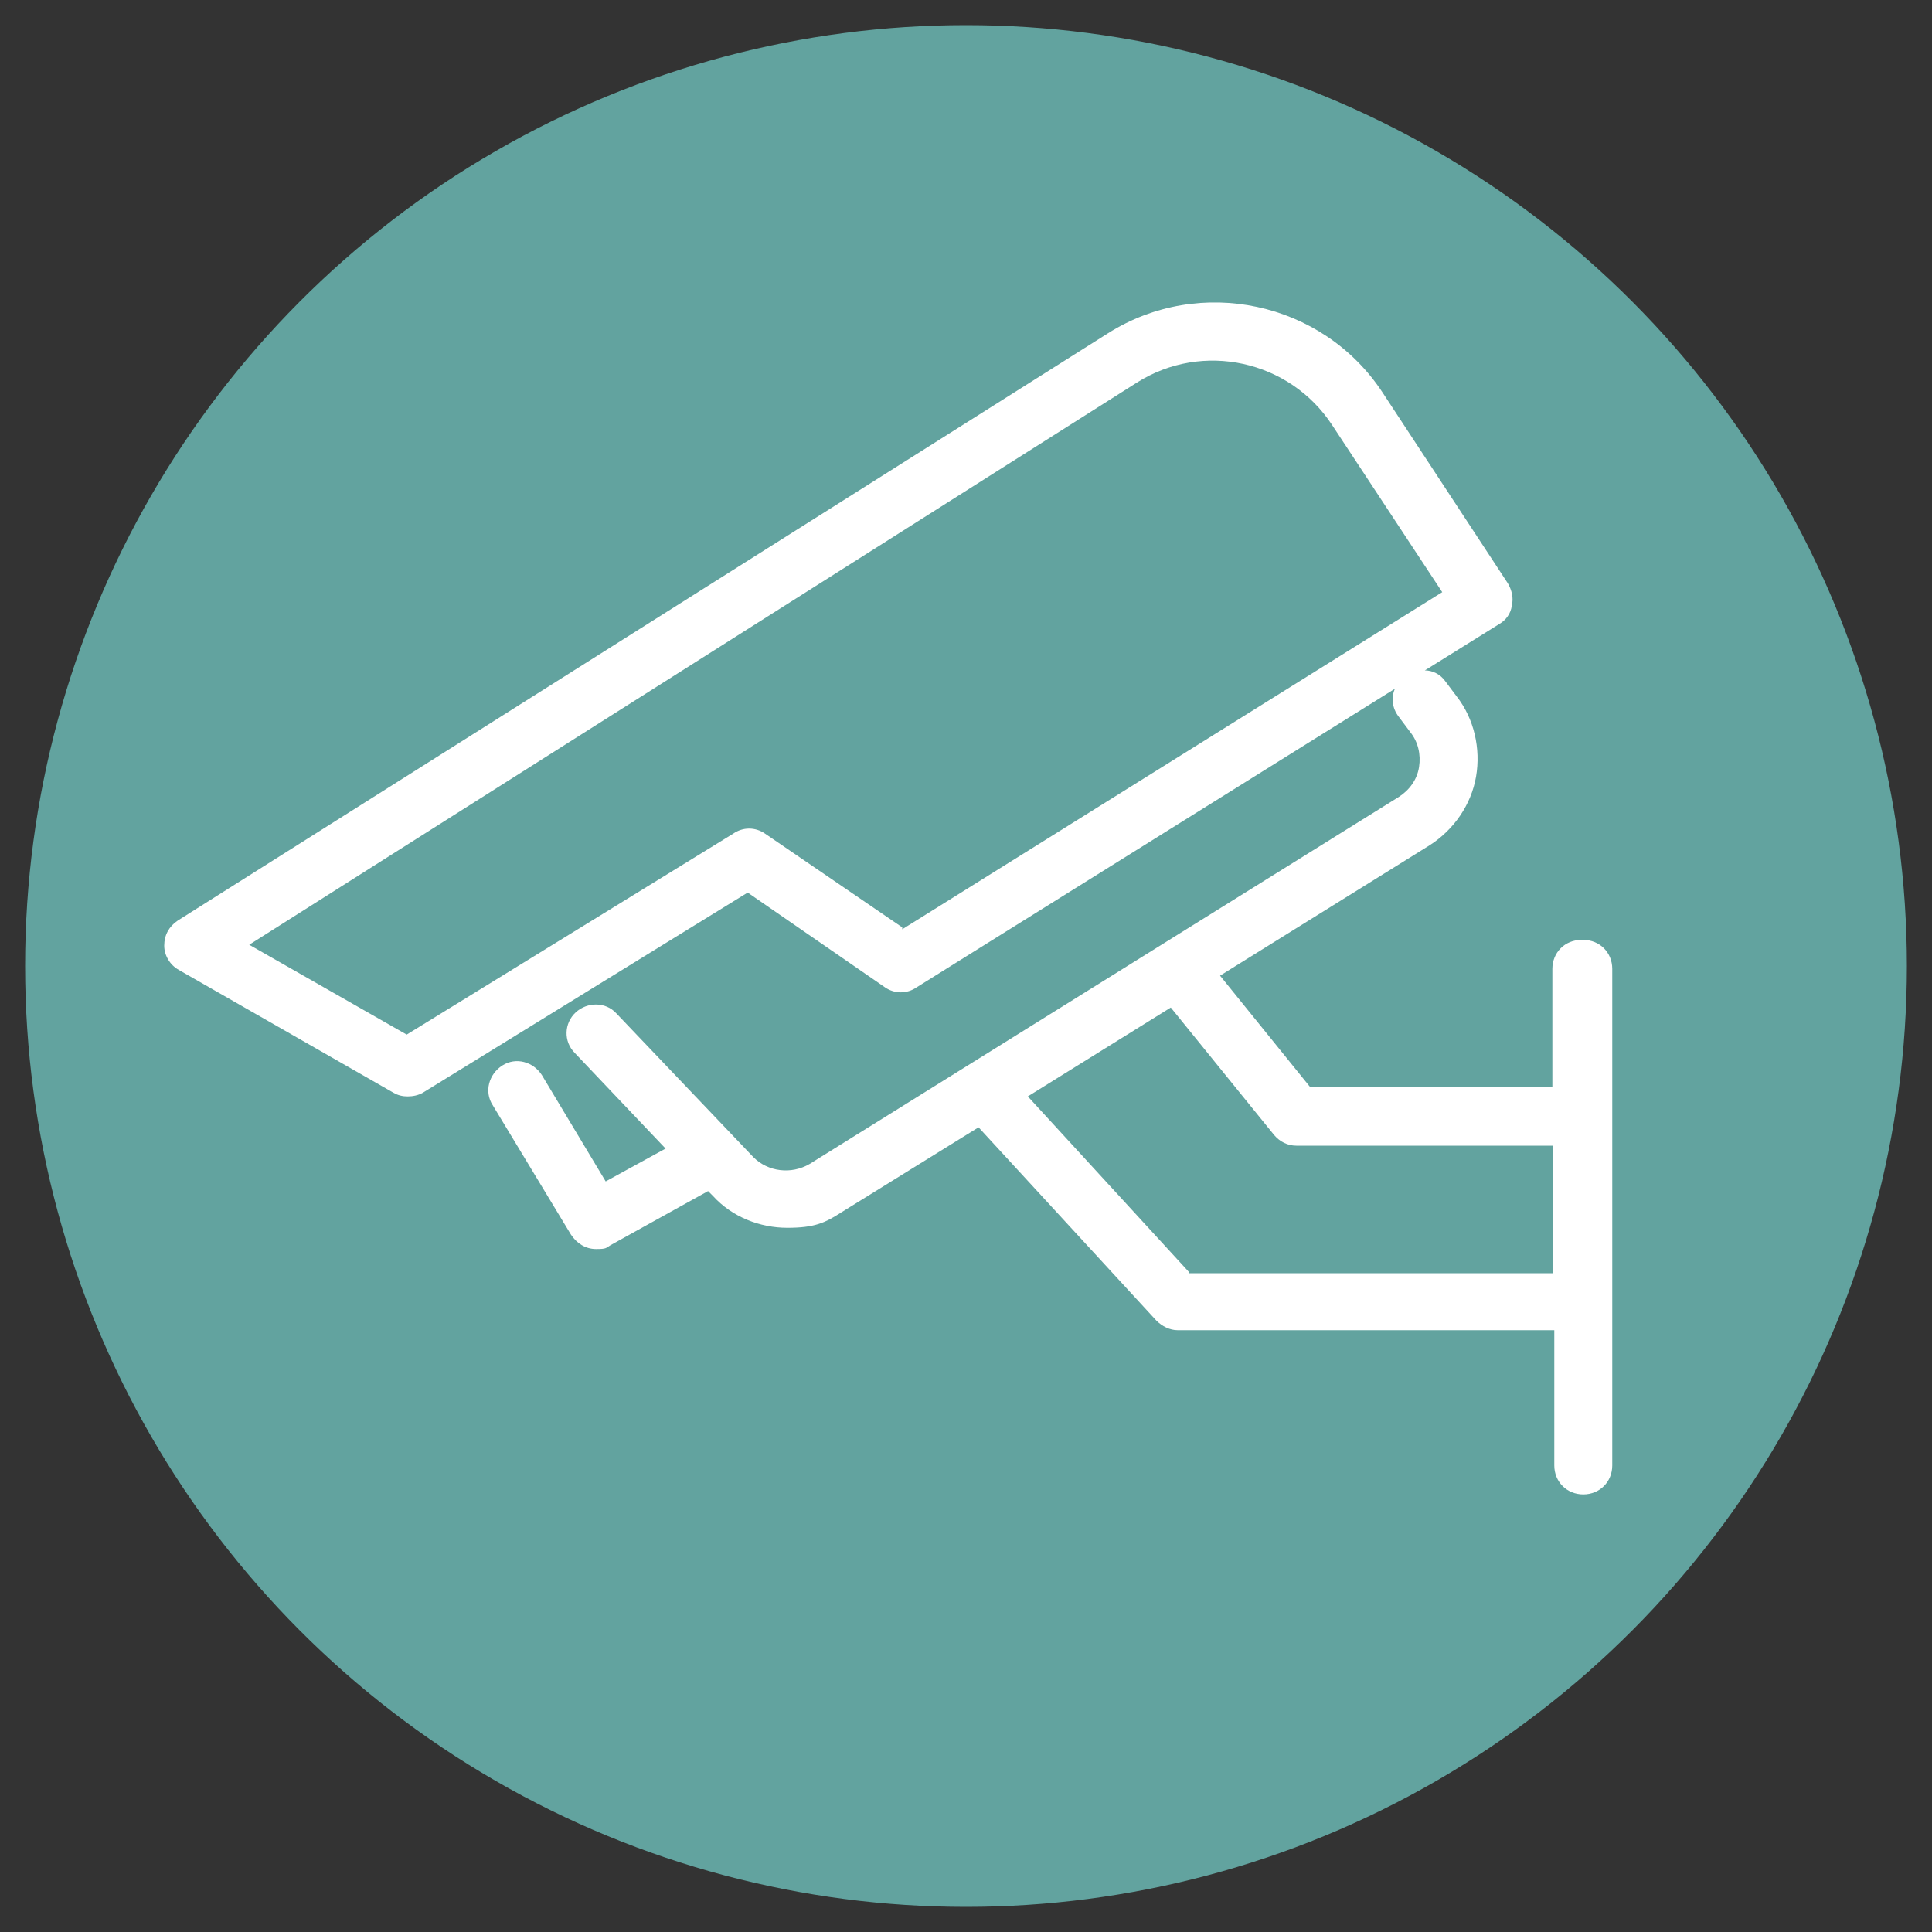
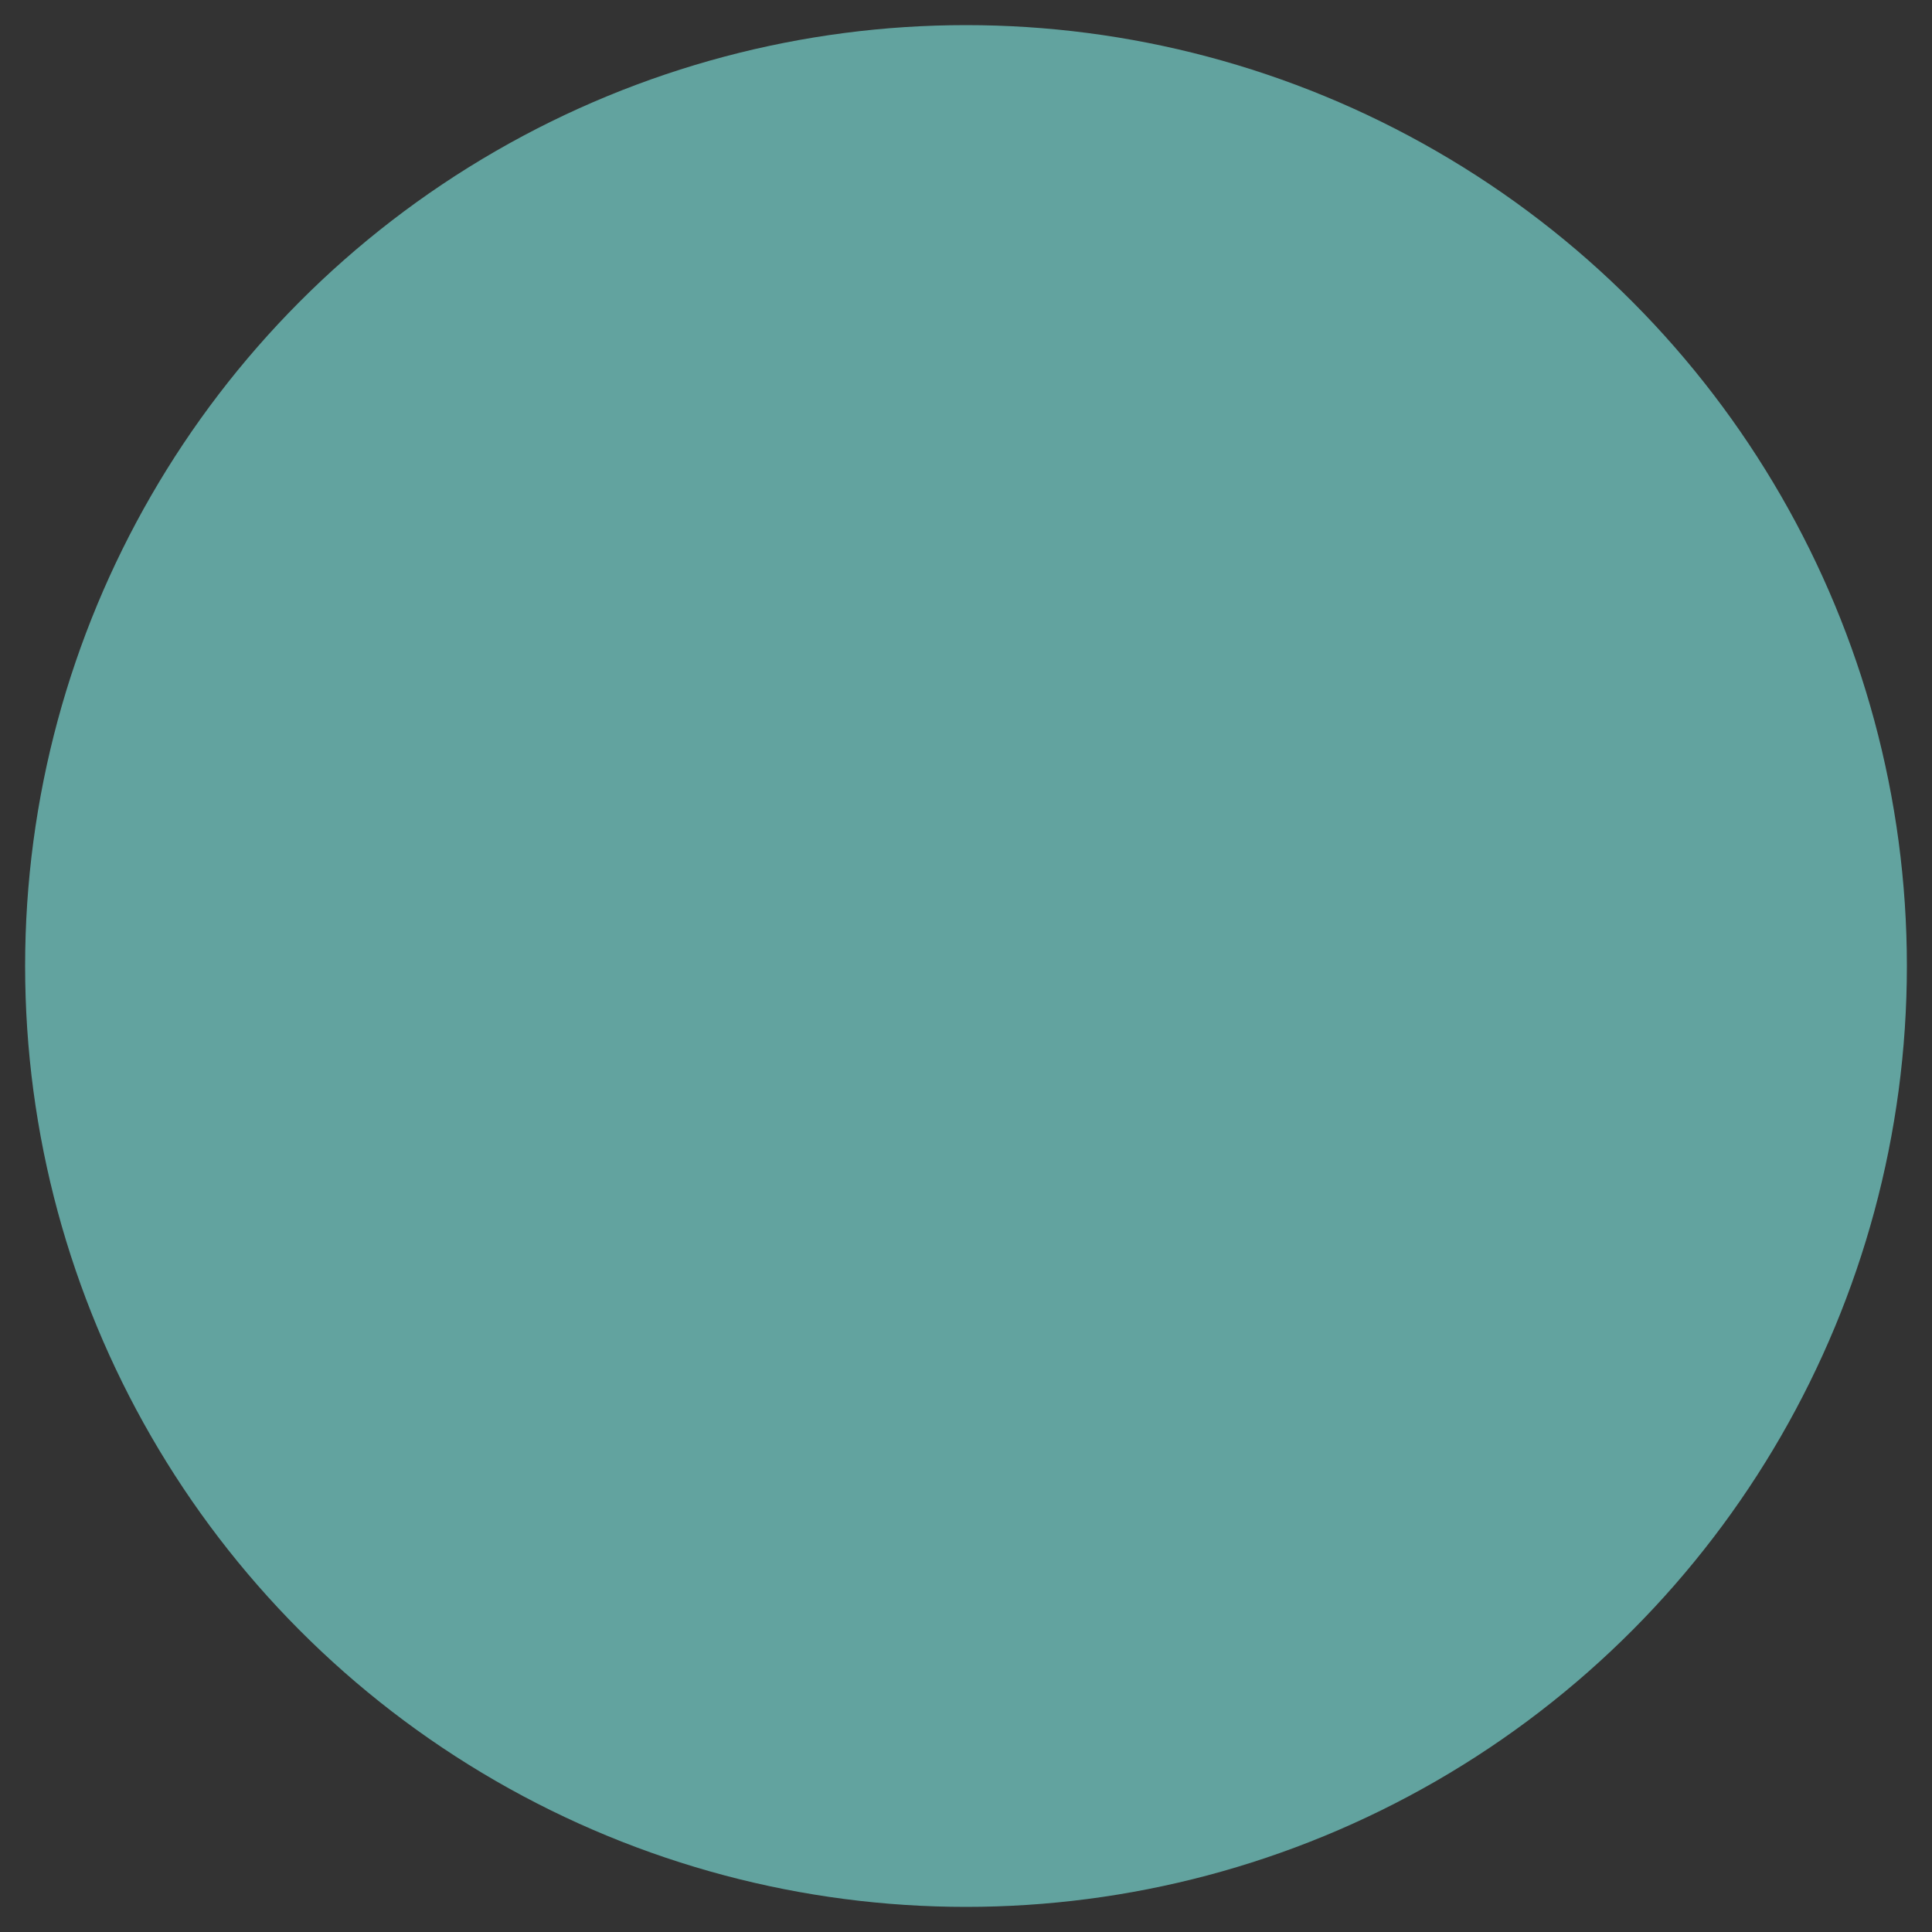
<svg xmlns="http://www.w3.org/2000/svg" id="a" data-name="Layer 1" viewBox="0 0 200 200">
  <rect x="0" y="0" width="200" height="200" fill="#333333" stroke="none" />
  <circle cx="100" cy="100" r="97.4" style="fill: #62a39f; stroke-width: 0px;" />
-   <path d="m163.7,97.3c-1.7,0-3,1.3-3,3v12.2h-25.1l-9.3-11.5,21.7-13.5c2.5-1.6,4.3-4.2,4.8-7.1.5-2.9-.2-6-2-8.3l-1.2-1.6c-.5-.7-1.3-1.1-2.1-1.1l7.7-4.8c.7-.4,1.2-1.1,1.3-1.9.2-.8,0-1.6-.4-2.3l-13-19.8c-6.2-9.4-18.9-12.1-28.4-6.1L18.4,95.3c-.9.6-1.4,1.5-1.4,2.6,0,1,.6,2,1.5,2.5l22.2,12.7c.5.3,1,.4,1.5.4s1.1-.1,1.6-.4l33.6-20.7,14.2,9.8c1,.7,2.3.7,3.3,0l49.5-30.9c-.4.9-.3,2,.4,2.9l1.2,1.6c.8,1,1.1,2.3.9,3.6-.2,1.3-1,2.4-2.1,3.1l-61,38c-1.9,1.1-4.3.8-5.8-.7l-2-2.1s0,0,0,0l-12.2-12.8c-1.1-1.2-3-1.2-4.2-.1-1.2,1.1-1.3,3-.1,4.2l9.4,9.9-6.2,3.4-6.6-11c-.9-1.4-2.7-1.9-4.1-1-1.4.9-1.9,2.7-1,4.1l8.1,13.4c.6.9,1.5,1.5,2.6,1.5s1-.1,1.5-.4l10.1-5.6.5.5c2,2.2,4.9,3.3,7.7,3.3s3.9-.5,5.6-1.6l14.2-8.8,18.4,20c.6.6,1.4,1,2.2,1h39v14c0,1.7,1.3,3,3,3s3-1.3,3-3v-51.4c0-1.7-1.3-3-3-3Zm-70.3-1.3l-14.2-9.7c-1-.7-2.3-.7-3.3,0l-33.8,20.8-16.3-9.3,91.9-58.2c6.8-4.3,15.8-2.3,20.2,4.4l11.4,17.3-55.9,34.9Zm29.7,35.7l-16.7-18.2,14.8-9.2,10.7,13.2c.6.7,1.4,1.1,2.3,1.1h26.6v13.2h-37.7Z" style="fill: #fff; stroke-width: 0px;" />
</svg>